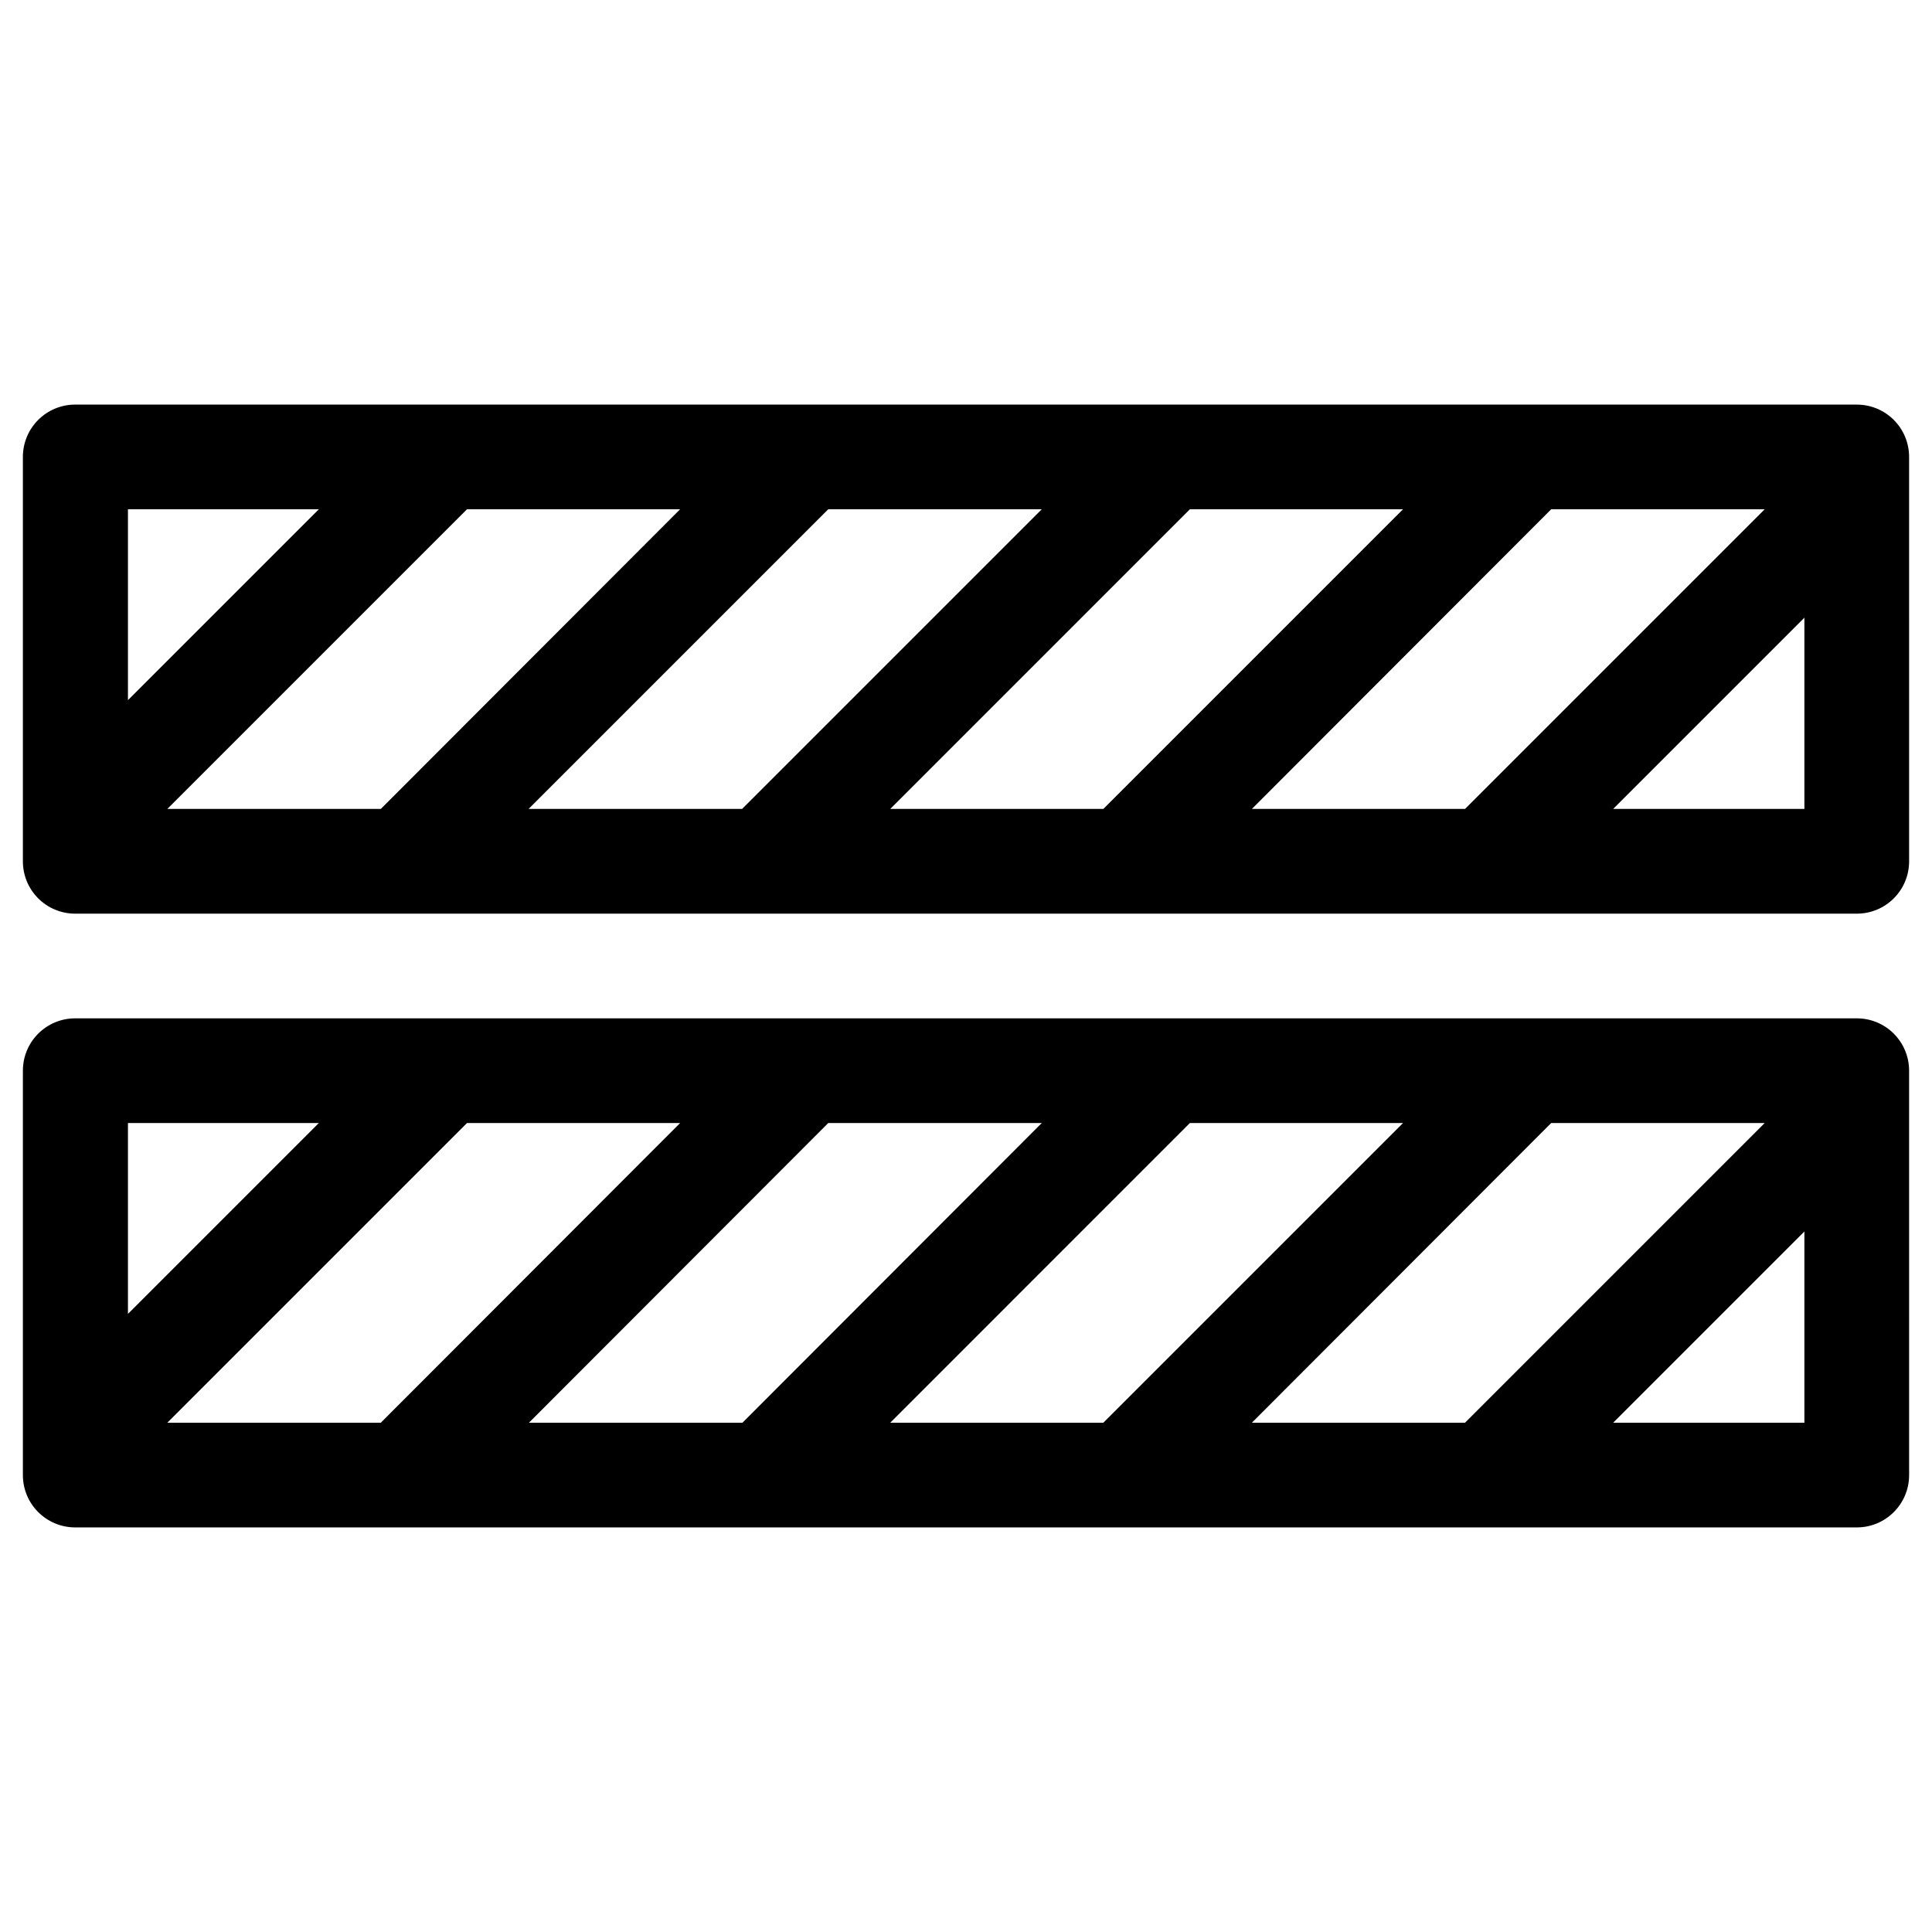
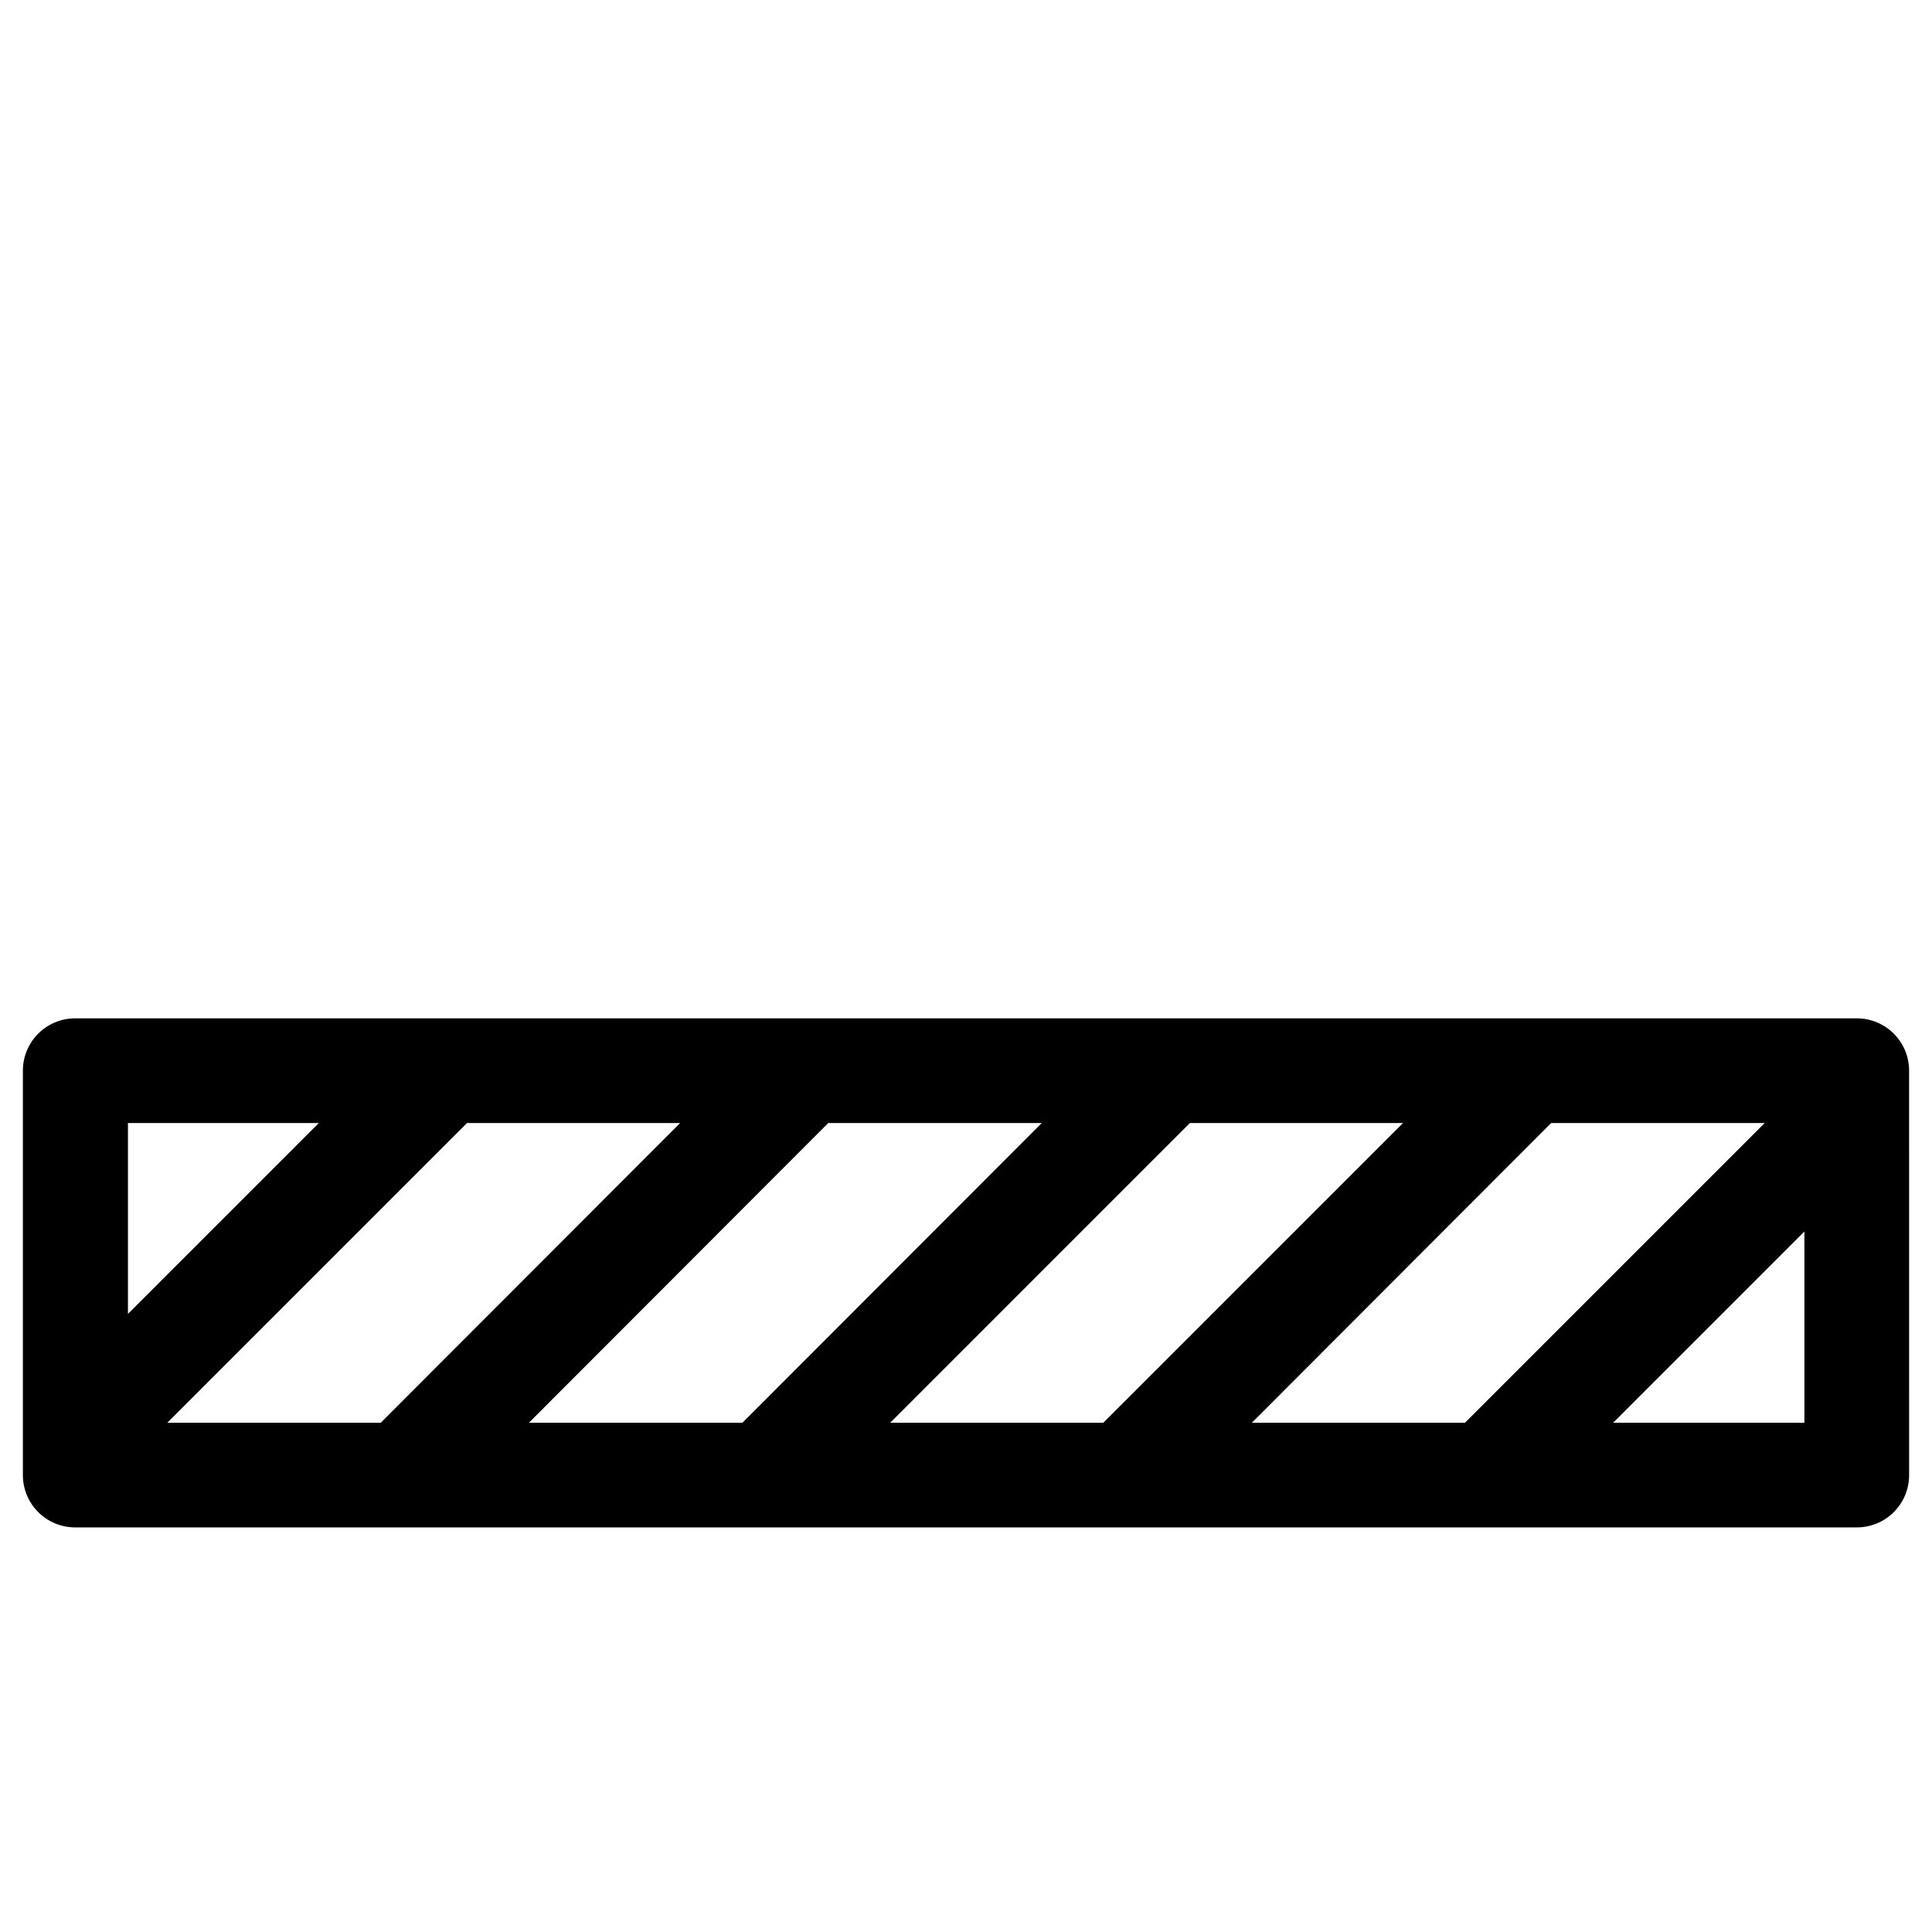
<svg xmlns="http://www.w3.org/2000/svg" fill="#000000" width="800px" height="800px" version="1.1" viewBox="144 144 512 512">
  <g>
-     <path d="m636.06 251.22h-472.12c-7.676 0-13.875 6.199-13.875 13.875v107.16c0 7.676 6.199 13.875 13.875 13.875h472.12c7.676 0 13.875-6.199 13.875-13.875l-0.004-107.16c0-7.672-6.199-13.871-13.871-13.871zm-272.57 27.746h56.582l-79.41 79.41h-56.582zm-118.57 79.41h-56.578l79.41-79.41h56.48zm214.41-79.41h56.48l-79.406 79.41h-56.48zm95.746 0h56.582l-79.41 79.41h-56.484zm-326.59 0-50.578 50.578v-50.578zm343.02 79.41 50.676-50.676v50.676z" />
    <path d="m636.06 413.87h-472.12c-7.676 0-13.875 6.199-13.875 13.875v107.16c0 7.676 6.199 13.875 13.875 13.875h472.12c7.676 0 13.875-6.199 13.875-13.875l-0.004-107.16c0-7.676-6.199-13.875-13.871-13.875zm-272.57 27.75h56.582l-79.312 79.41h-56.582zm-118.57 79.41h-56.578l79.41-79.41h56.48zm214.41-79.41h56.48l-79.406 79.41h-56.48zm95.746 0h56.582l-79.41 79.41h-56.484zm-326.59 0-50.578 50.578v-50.578zm343.02 79.41 50.676-50.676v50.676z" />
  </g>
</svg>